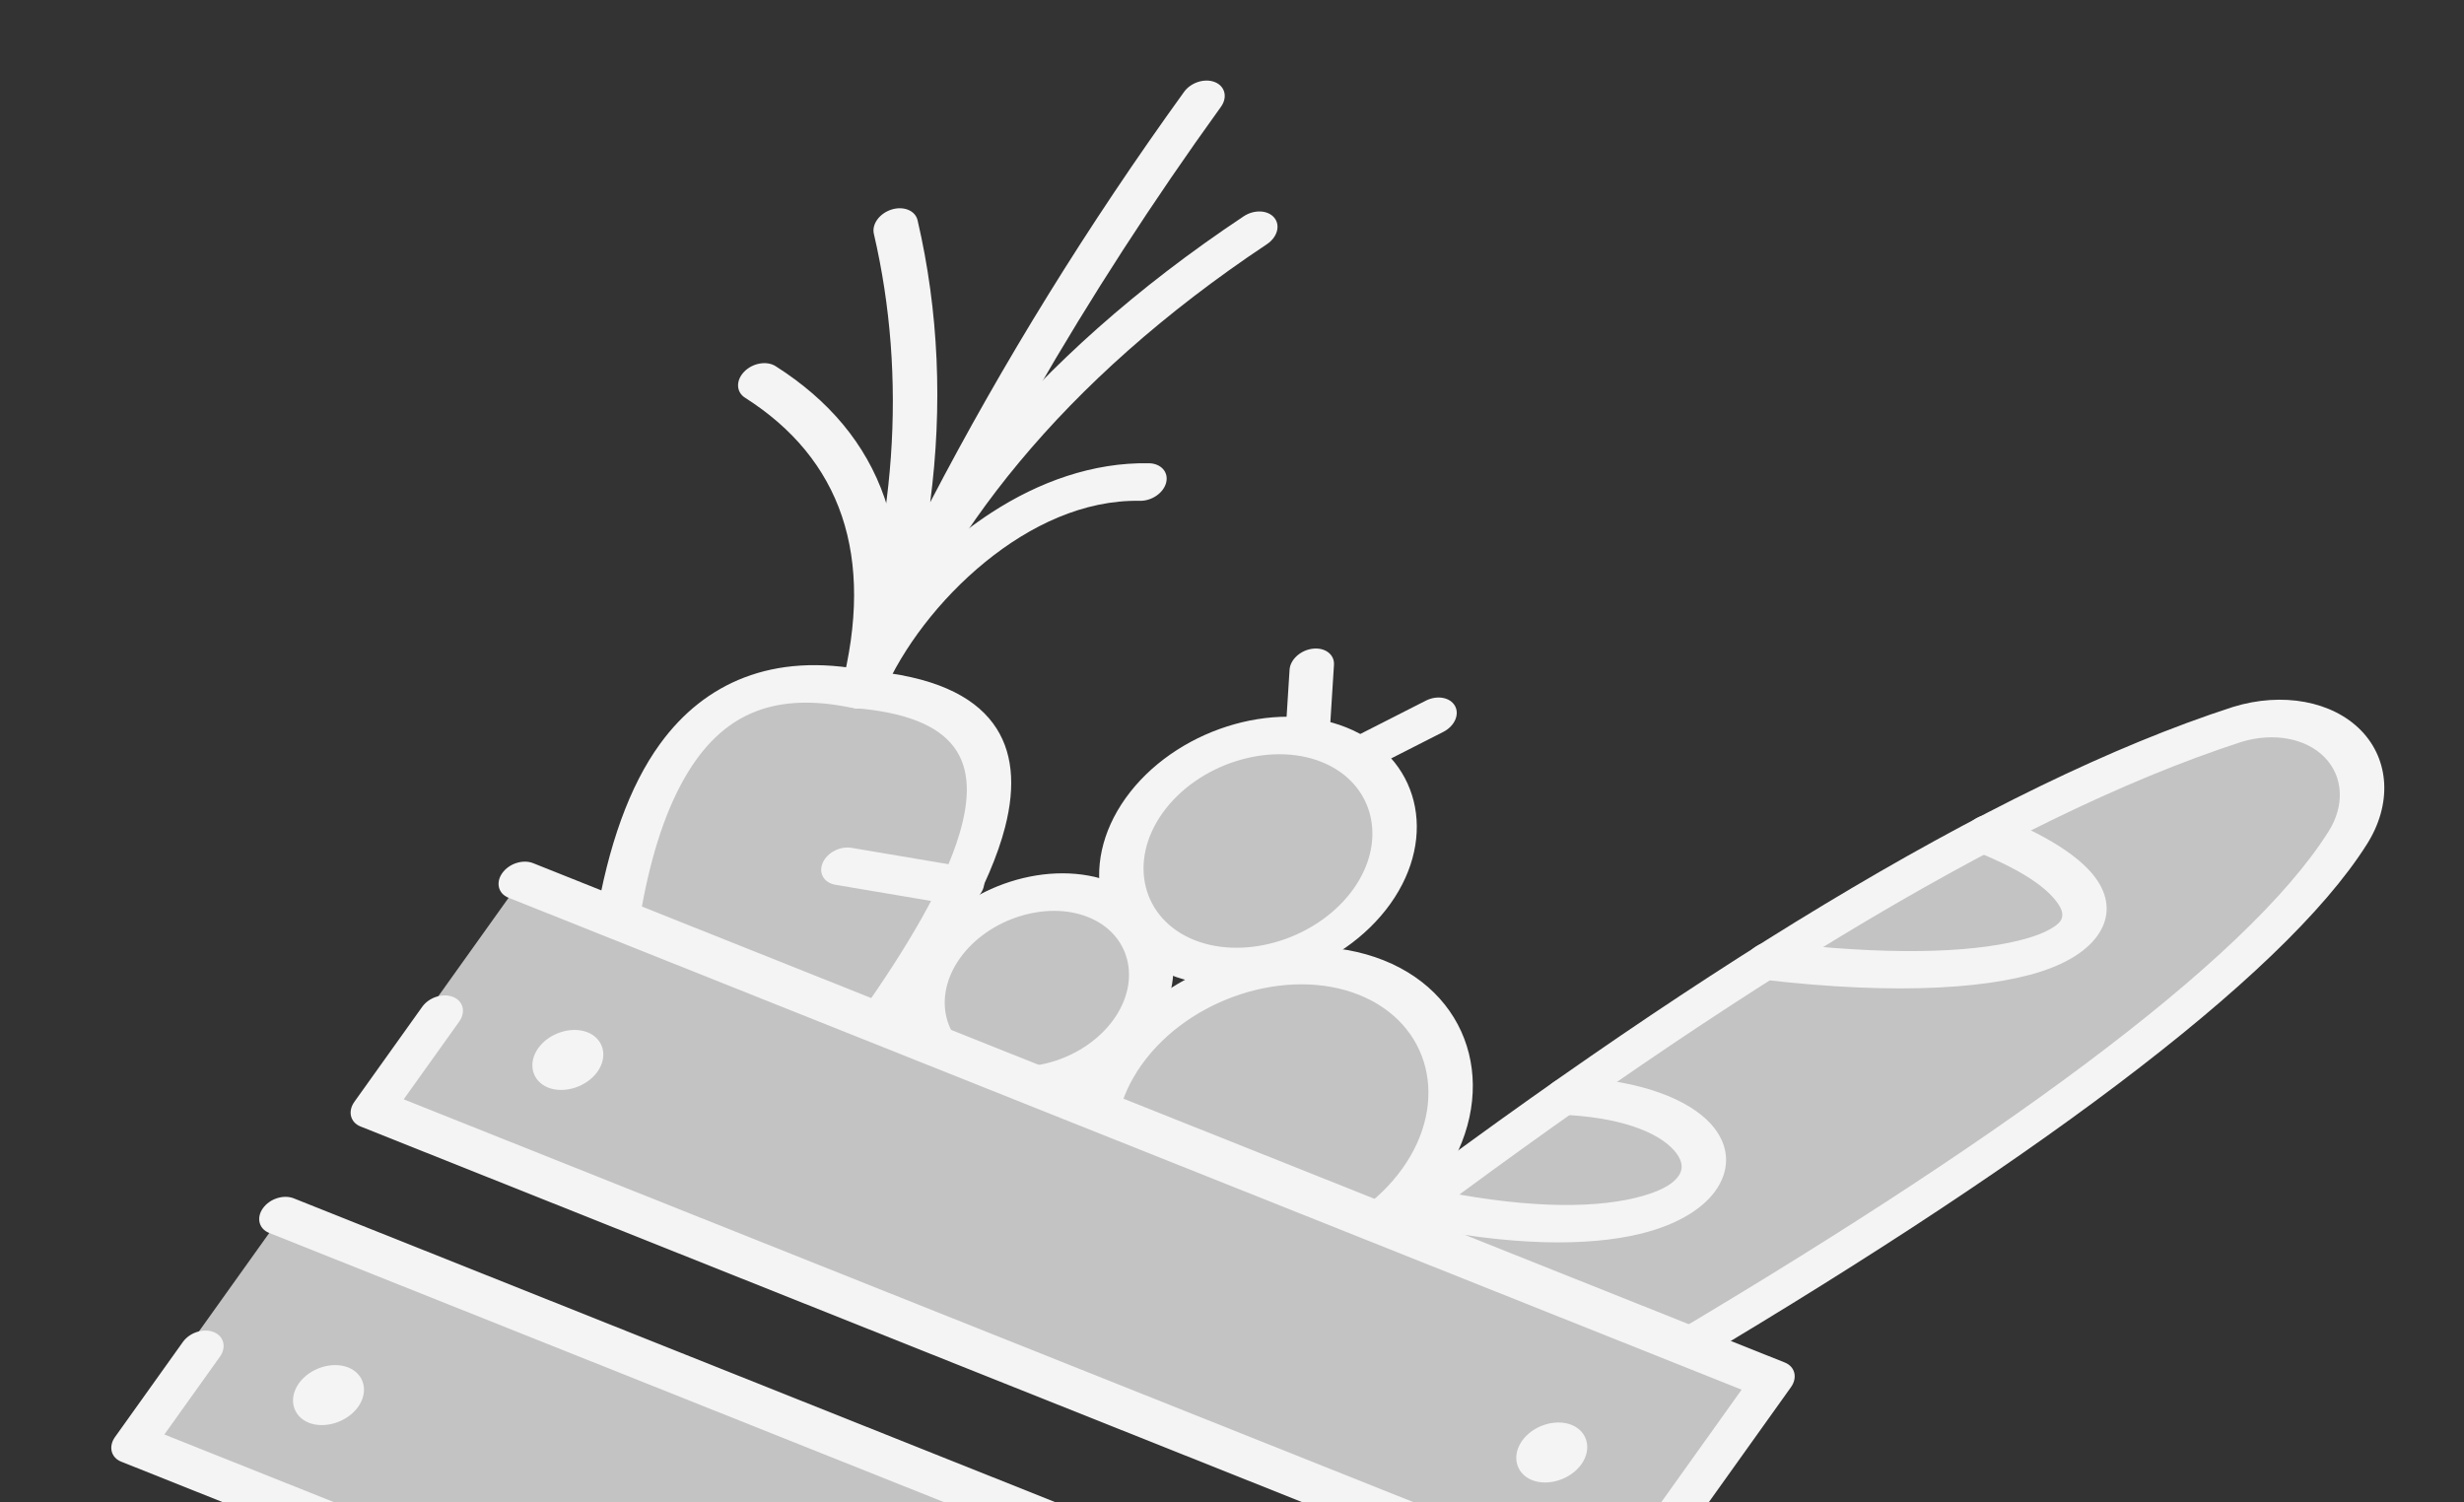
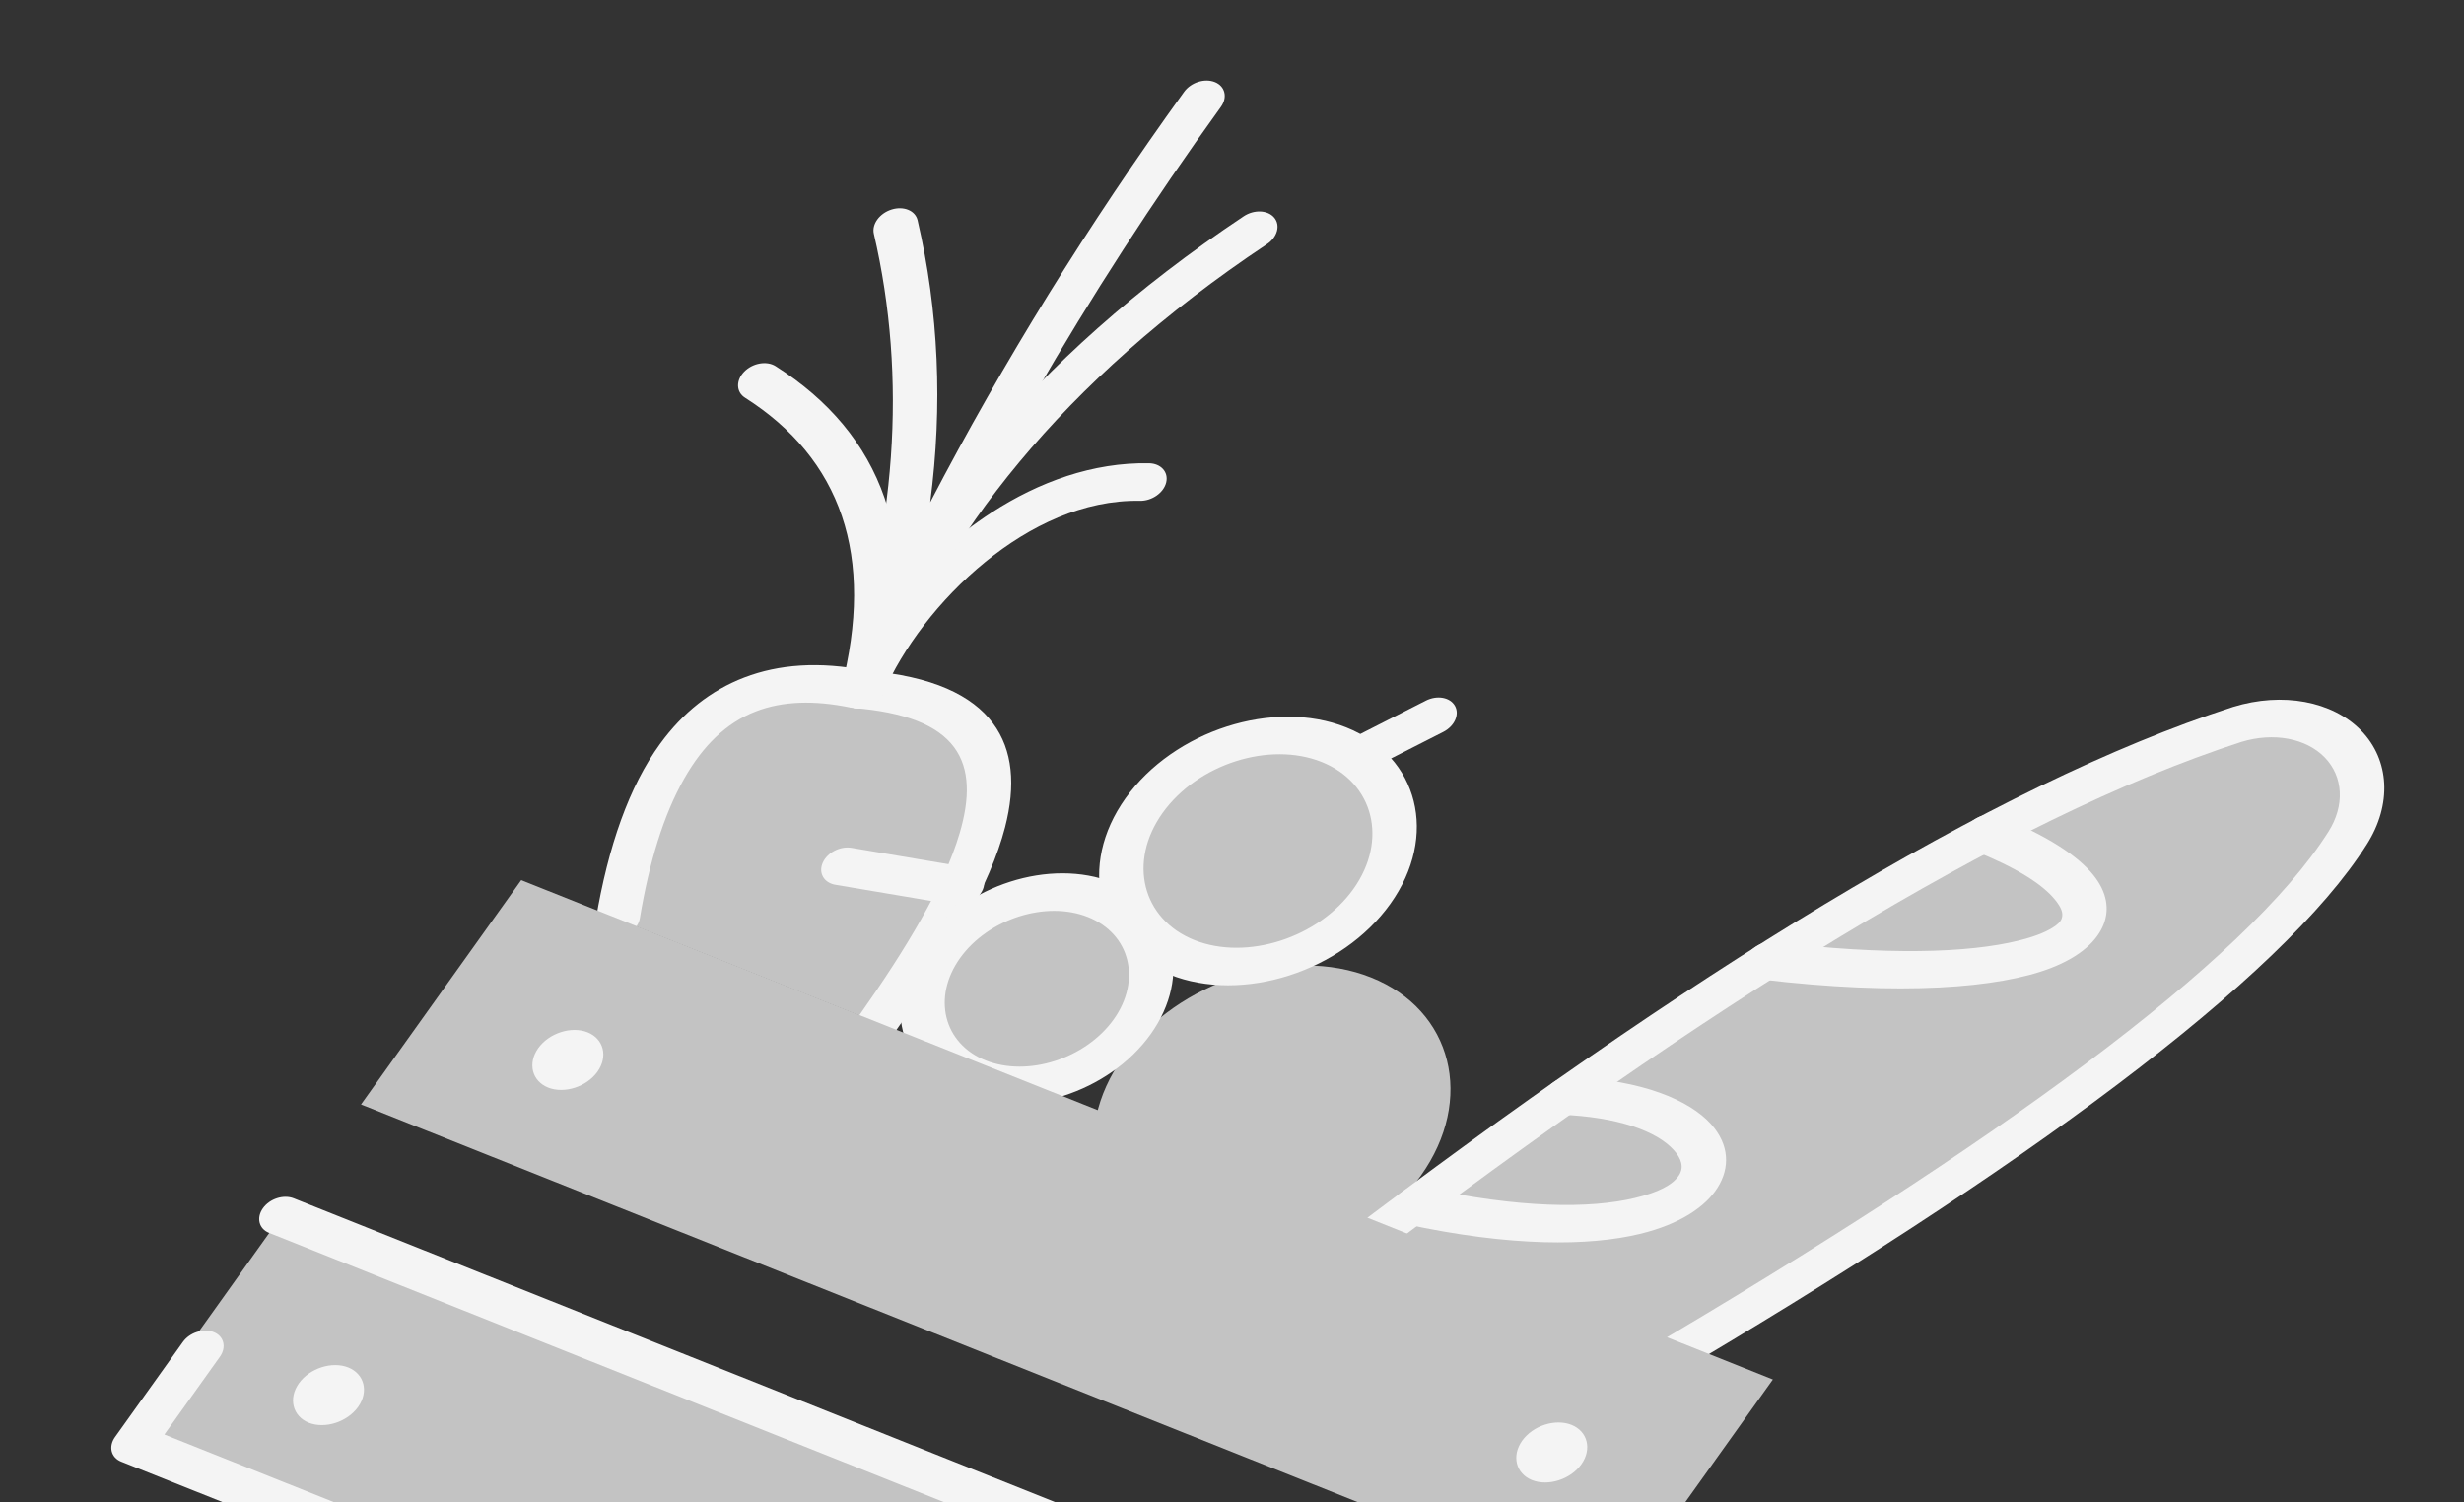
<svg xmlns="http://www.w3.org/2000/svg" width="592" height="361" viewBox="0 0 592 361" fill="none">
  <rect x="0" y="0" width="592" height="361" fill="#333333" stroke="none" />
  <path fill-rule="evenodd" clip-rule="evenodd" d="M264.418 216.202C276.969 221.214 280.419 234.979 272.063 246.706C263.683 258.433 246.456 263.96 233.891 258.952C221.334 253.932 217.891 240.164 226.258 228.432C234.641 216.716 251.862 211.198 264.418 216.202Z" fill="#C3C3C3" />
  <path fill-rule="evenodd" clip-rule="evenodd" d="M325.621 300.316C406.585 238.838 479.962 192.72 537.588 174.06C547.332 171.068 557.266 172.914 562.956 178.768C568.646 184.621 569.093 193.466 564.096 201.344C543.939 233.299 482.619 278.105 396.614 328.645" fill="#C3C3C3" />
  <path fill-rule="evenodd" clip-rule="evenodd" d="M148.468 220.853C155.209 180.505 172.581 158.649 206.514 165.616C253.921 169.4 240.411 203.885 210.911 245.765" fill="#C3C3C3" />
  <path fill-rule="evenodd" clip-rule="evenodd" d="M329.435 234.858C349.037 242.689 354.415 264.193 341.35 282.505C328.268 300.809 301.373 309.438 281.759 301.623C262.156 293.792 256.778 272.288 269.843 253.976C282.925 235.672 309.82 227.043 329.435 234.858Z" fill="#C3C3C3" />
  <path d="M368.444 411.976L67.718 291.999L29.218 345.914L329.944 465.891L368.444 411.976Z" fill="#C3C3C3" />
  <path fill-rule="evenodd" clip-rule="evenodd" d="M83.67 328.556C87.559 330.124 88.626 334.389 86.04 338.034C83.428 341.669 78.093 343.38 74.186 341.838C70.296 340.27 69.229 336.004 71.815 332.359C74.428 328.724 79.762 327.013 83.67 328.556Z" fill="#F4F4F4" />
  <path fill-rule="evenodd" clip-rule="evenodd" d="M320.445 178.902C335.447 184.898 339.561 201.349 329.564 215.364C319.554 229.375 298.971 235.978 283.958 229.999C268.956 224.003 264.84 207.546 274.837 193.531C284.852 179.522 305.435 172.919 320.445 178.902Z" fill="#C3C3C3" />
  <path fill-rule="evenodd" clip-rule="evenodd" d="M153.724 220.648C155.983 207.134 159.422 195.782 164.412 187.027C168.833 179.276 174.393 173.682 181.671 170.896C188.04 168.456 195.538 168.194 204.355 170.005C204.574 170.05 204.798 170.08 205.031 170.098C217.485 171.094 225.319 174.257 229.234 179.541C233.1 184.758 233.022 191.873 230.552 200.236C226.867 212.723 217.841 227.787 206.411 244.009C204.793 246.307 205.479 248.954 207.944 249.917C210.41 250.879 213.725 249.796 215.343 247.498C228.142 229.326 237.939 212.479 241.47 198.784C244.072 188.709 243.347 180.223 238.587 173.801C233.601 167.066 224.051 162.451 208.26 161.137C196.875 158.851 187.101 159.612 178.837 162.779C170.803 165.855 164.051 171.215 158.574 178.741C151.202 188.881 146.12 203.237 143.144 221.035C142.726 223.524 144.761 225.456 147.681 225.351C150.6 225.247 153.306 223.137 153.724 220.648Z" fill="#F4F4F4" />
  <path fill-rule="evenodd" clip-rule="evenodd" d="M212.251 166.474C216.832 155.844 225.607 144.05 236.772 134.974C247.444 126.3 260.351 120.079 273.868 120.331C276.754 120.384 279.589 118.406 280.191 115.915C280.793 113.425 278.939 111.358 276.053 111.305C262.617 111.059 249.613 115.752 238.167 123.19C221.697 133.888 208.537 150.311 202.278 164.842C201.222 167.289 202.6 169.647 205.353 170.095C208.103 170.547 211.199 168.923 212.251 166.474Z" fill="#F4F4F4" />
-   <path fill-rule="evenodd" clip-rule="evenodd" d="M298.799 51.976C246.81 86.58 216.436 126.437 202.223 165.089C201.309 167.561 202.851 169.824 205.656 170.143C208.463 170.468 211.475 168.721 212.382 166.251C225.91 129.47 254.924 91.598 304.394 58.667C306.906 56.997 307.692 54.137 306.146 52.294C304.604 50.447 301.307 50.304 298.799 51.976Z" fill="#F4F4F4" />
+   <path fill-rule="evenodd" clip-rule="evenodd" d="M298.799 51.976C246.81 86.58 216.436 126.437 202.223 165.089C201.309 167.561 202.851 169.824 205.656 170.143C208.463 170.468 211.475 168.721 212.382 166.251C225.91 129.47 254.924 91.598 304.394 58.667C306.906 56.997 307.692 54.137 306.146 52.294C304.604 50.447 301.307 50.304 298.799 51.976" fill="#F4F4F4" />
  <path fill-rule="evenodd" clip-rule="evenodd" d="M209.954 56.179C218.024 90.831 215.359 128.245 202.193 165.128C201.332 167.542 202.802 169.755 205.516 170.128C208.231 170.502 211.217 168.904 212.265 166.517C233.517 118.11 260.711 70.878 293.341 25.67C294.99 23.385 294.349 20.724 291.904 19.732C289.459 18.741 286.135 19.788 284.486 22.074C261.414 54.039 241.021 87.004 223.49 120.674C226.521 97.544 225.533 74.708 220.457 52.925C219.916 50.602 217.122 49.445 214.225 50.342C211.328 51.24 209.413 53.857 209.954 56.179Z" fill="#F4F4F4" />
  <path fill-rule="evenodd" clip-rule="evenodd" d="M212.498 165.837C221.773 130.1 211.981 104.275 186.352 87.981C184.216 86.622 180.831 87.218 178.799 89.304C176.765 91.393 176.852 94.19 178.984 95.548C201.975 110.16 210.383 133.459 202.075 165.507C201.429 167.996 203.241 170.09 206.117 170.181C208.993 170.273 211.852 168.325 212.498 165.837Z" fill="#F4F4F4" />
  <path fill-rule="evenodd" clip-rule="evenodd" d="M342.564 168.348L325.846 176.851C323.13 178.231 321.866 181.033 323.025 183.106C324.18 185.183 327.319 185.747 330.03 184.365L346.749 175.862C349.465 174.482 350.729 171.68 349.57 169.607C348.415 167.53 345.276 166.966 342.564 168.348Z" fill="#F4F4F4" />
-   <path fill-rule="evenodd" clip-rule="evenodd" d="M309.831 160.923L308.864 176.259C308.705 178.729 310.969 180.47 313.916 180.142C316.861 179.818 319.379 177.548 319.533 175.076L320.5 159.74C320.658 157.27 318.394 155.53 315.447 155.858C312.503 156.182 309.985 158.452 309.831 160.923Z" fill="#F4F4F4" />
  <path fill-rule="evenodd" clip-rule="evenodd" d="M323.45 174.771C305.999 167.814 282.075 175.489 270.433 191.776C258.809 208.071 263.593 227.199 281.035 234.169C298.489 241.121 322.413 233.446 334.05 217.157C345.674 200.863 340.892 181.74 323.45 174.771ZM317.522 183.072C330.083 188.094 333.529 201.873 325.159 213.61C316.773 225.346 299.54 230.875 286.962 225.868C274.397 220.844 270.951 207.065 279.324 195.323C287.714 183.589 304.948 178.06 317.522 183.072Z" fill="#F4F4F4" />
  <path fill-rule="evenodd" clip-rule="evenodd" d="M474.215 204.376C484.122 208.307 490.69 212.347 493.811 216.263C495.107 217.895 495.859 219.331 495.321 220.748C494.999 221.59 494.16 222.285 493.039 222.968C491.056 224.177 488.35 225.167 484.969 225.999C472.77 229.003 453.096 229.559 426.249 226.346C423.448 226.013 420.424 227.745 419.501 230.214C418.577 232.682 420.099 234.959 422.9 235.292C456.897 239.363 480.395 237.346 492.663 232.62C499.877 229.845 503.937 225.999 505.456 221.992C506.802 218.444 506.258 214.414 503.018 210.337C499.34 205.713 491.817 200.706 480.125 196.068C477.668 195.093 474.35 196.164 472.718 198.457C471.087 200.75 471.758 203.401 474.215 204.376Z" fill="#F4F4F4" />
  <path fill-rule="evenodd" clip-rule="evenodd" d="M328.722 303.403C408.886 242.533 481.467 196.754 538.532 178.254C546.229 175.907 554.057 177.366 558.536 181.98C563.03 186.604 563.384 193.588 559.441 199.806C559.438 199.81 559.435 199.814 559.432 199.818C539.561 231.317 478.882 275.258 394.102 325.082C391.488 326.615 390.47 329.457 391.836 331.415C393.195 333.376 396.427 333.721 399.039 332.182C486.262 280.928 548.219 235.262 568.666 202.852C574.714 193.319 574.171 182.618 567.288 175.531C560.401 168.442 548.378 166.21 536.578 169.833C536.548 169.842 536.511 169.854 536.477 169.862C478.308 188.7 404.161 235.145 322.433 297.204C320.049 299.015 319.523 301.872 321.259 303.583C322.996 305.295 326.337 305.214 328.722 303.403Z" fill="#F4F4F4" />
  <path fill-rule="evenodd" clip-rule="evenodd" d="M374.931 267.818C388.805 268.361 398.122 271.823 402.179 276.364C403.926 278.324 404.659 280.393 403.41 282.358C401.869 284.773 398.216 286.536 392.814 287.831C381.927 290.447 365.13 290.333 341.923 285.303C339.232 284.72 336.071 286.21 334.865 288.636C333.661 291.057 334.867 293.495 337.563 294.08C363.204 299.638 381.876 299.381 393.907 296.491C403.79 294.12 409.811 289.84 412.624 285.421C415.73 280.543 415.472 275.001 411.13 270.132C406.049 264.442 394.756 259.483 377.364 258.795C374.495 258.685 371.616 260.613 370.942 263.101C370.275 265.587 372.06 267.702 374.931 267.818Z" fill="#F4F4F4" />
-   <path fill-rule="evenodd" clip-rule="evenodd" d="M332.435 230.727C310.381 221.939 280.144 231.639 265.435 252.222C250.743 272.812 256.789 296.988 278.832 305.793C300.887 314.581 331.123 304.881 345.833 284.298C360.524 263.708 354.478 239.532 332.435 230.727ZM326.508 239.028C343.674 245.887 348.382 264.714 336.942 280.751C325.484 296.781 301.938 304.335 284.759 297.492C267.593 290.633 262.885 271.806 274.325 255.769C285.783 239.739 309.33 232.185 326.508 239.028Z" fill="#F4F4F4" />
  <path fill-rule="evenodd" clip-rule="evenodd" d="M267.342 212.04C252.345 206.062 231.791 212.65 221.776 226.643C221.776 226.643 221.773 226.647 221.77 226.651C211.782 240.654 215.895 257.099 230.883 263.09C230.888 263.091 230.888 263.091 230.888 263.091C245.893 269.073 266.461 262.474 276.469 248.468L276.472 248.464C286.451 234.457 282.334 218.026 267.342 212.04ZM261.415 220.341C271.529 224.382 274.31 235.469 267.578 244.921C260.825 254.37 246.94 258.824 236.815 254.79C226.699 250.744 223.924 239.648 230.664 230.194C237.423 220.753 251.294 216.309 261.415 220.341Z" fill="#F4F4F4" />
  <path fill-rule="evenodd" clip-rule="evenodd" d="M64.654 296.226L360.935 414.43L328.436 459.94C294.261 446.306 73.666 358.297 39.49 344.663L52.828 325.985C54.464 323.694 53.8 321.04 51.346 320.061C48.892 319.082 45.573 320.147 43.937 322.438L27.636 345.266C26 347.557 26.664 350.211 29.117 351.19L326.954 470.015C329.408 470.994 332.727 469.929 334.363 467.638L372.789 413.826C374.425 411.535 373.761 408.881 371.308 407.902L70.582 287.925C68.128 286.946 64.808 288.011 63.172 290.302C61.536 292.593 62.2 295.247 64.654 296.226Z" fill="#F4F4F4" />
  <path fill-rule="evenodd" clip-rule="evenodd" d="M233.062 208.516L204.584 203.709C201.835 203.247 198.737 204.858 197.664 207.305C196.595 209.753 197.958 212.115 200.704 212.582L229.183 217.389C231.931 217.851 235.03 216.24 236.103 213.793C237.171 211.345 235.808 208.983 233.062 208.516Z" fill="#F4F4F4" />
  <path d="M425.951 331.445L125.225 211.468L86.734 265.37L387.46 385.348L425.951 331.445Z" fill="#C3C3C3" />
  <path fill-rule="evenodd" clip-rule="evenodd" d="M141.173 248.03C145.062 249.598 146.129 253.863 143.543 257.509C140.93 261.143 135.596 262.855 131.688 261.312C127.799 259.744 126.732 255.479 129.318 251.833C131.931 248.199 137.265 246.487 141.173 248.03Z" fill="#F4F4F4" />
  <path fill-rule="evenodd" clip-rule="evenodd" d="M377.569 342.346C381.458 343.913 382.525 348.179 379.939 351.824C377.327 355.459 371.992 357.17 368.085 355.627C364.195 354.059 363.128 349.794 365.714 346.149C368.327 342.514 373.661 340.803 377.569 342.346Z" fill="#F4F4F4" />
-   <path fill-rule="evenodd" clip-rule="evenodd" d="M122.161 215.692L418.441 333.896L385.94 379.41L96.994 264.132L110.331 245.455C111.967 243.164 111.304 240.51 108.85 239.531C106.396 238.552 103.077 239.617 101.441 241.908L85.14 264.736C83.504 267.027 84.168 269.681 86.621 270.66L384.458 389.485C386.912 390.464 390.231 389.399 391.867 387.108L430.296 333.292C431.932 331.001 431.268 328.347 428.814 327.368L128.088 207.391C125.634 206.412 122.315 207.477 120.679 209.768C119.043 212.059 119.707 214.713 122.161 215.692Z" fill="#F4F4F4" />
</svg>